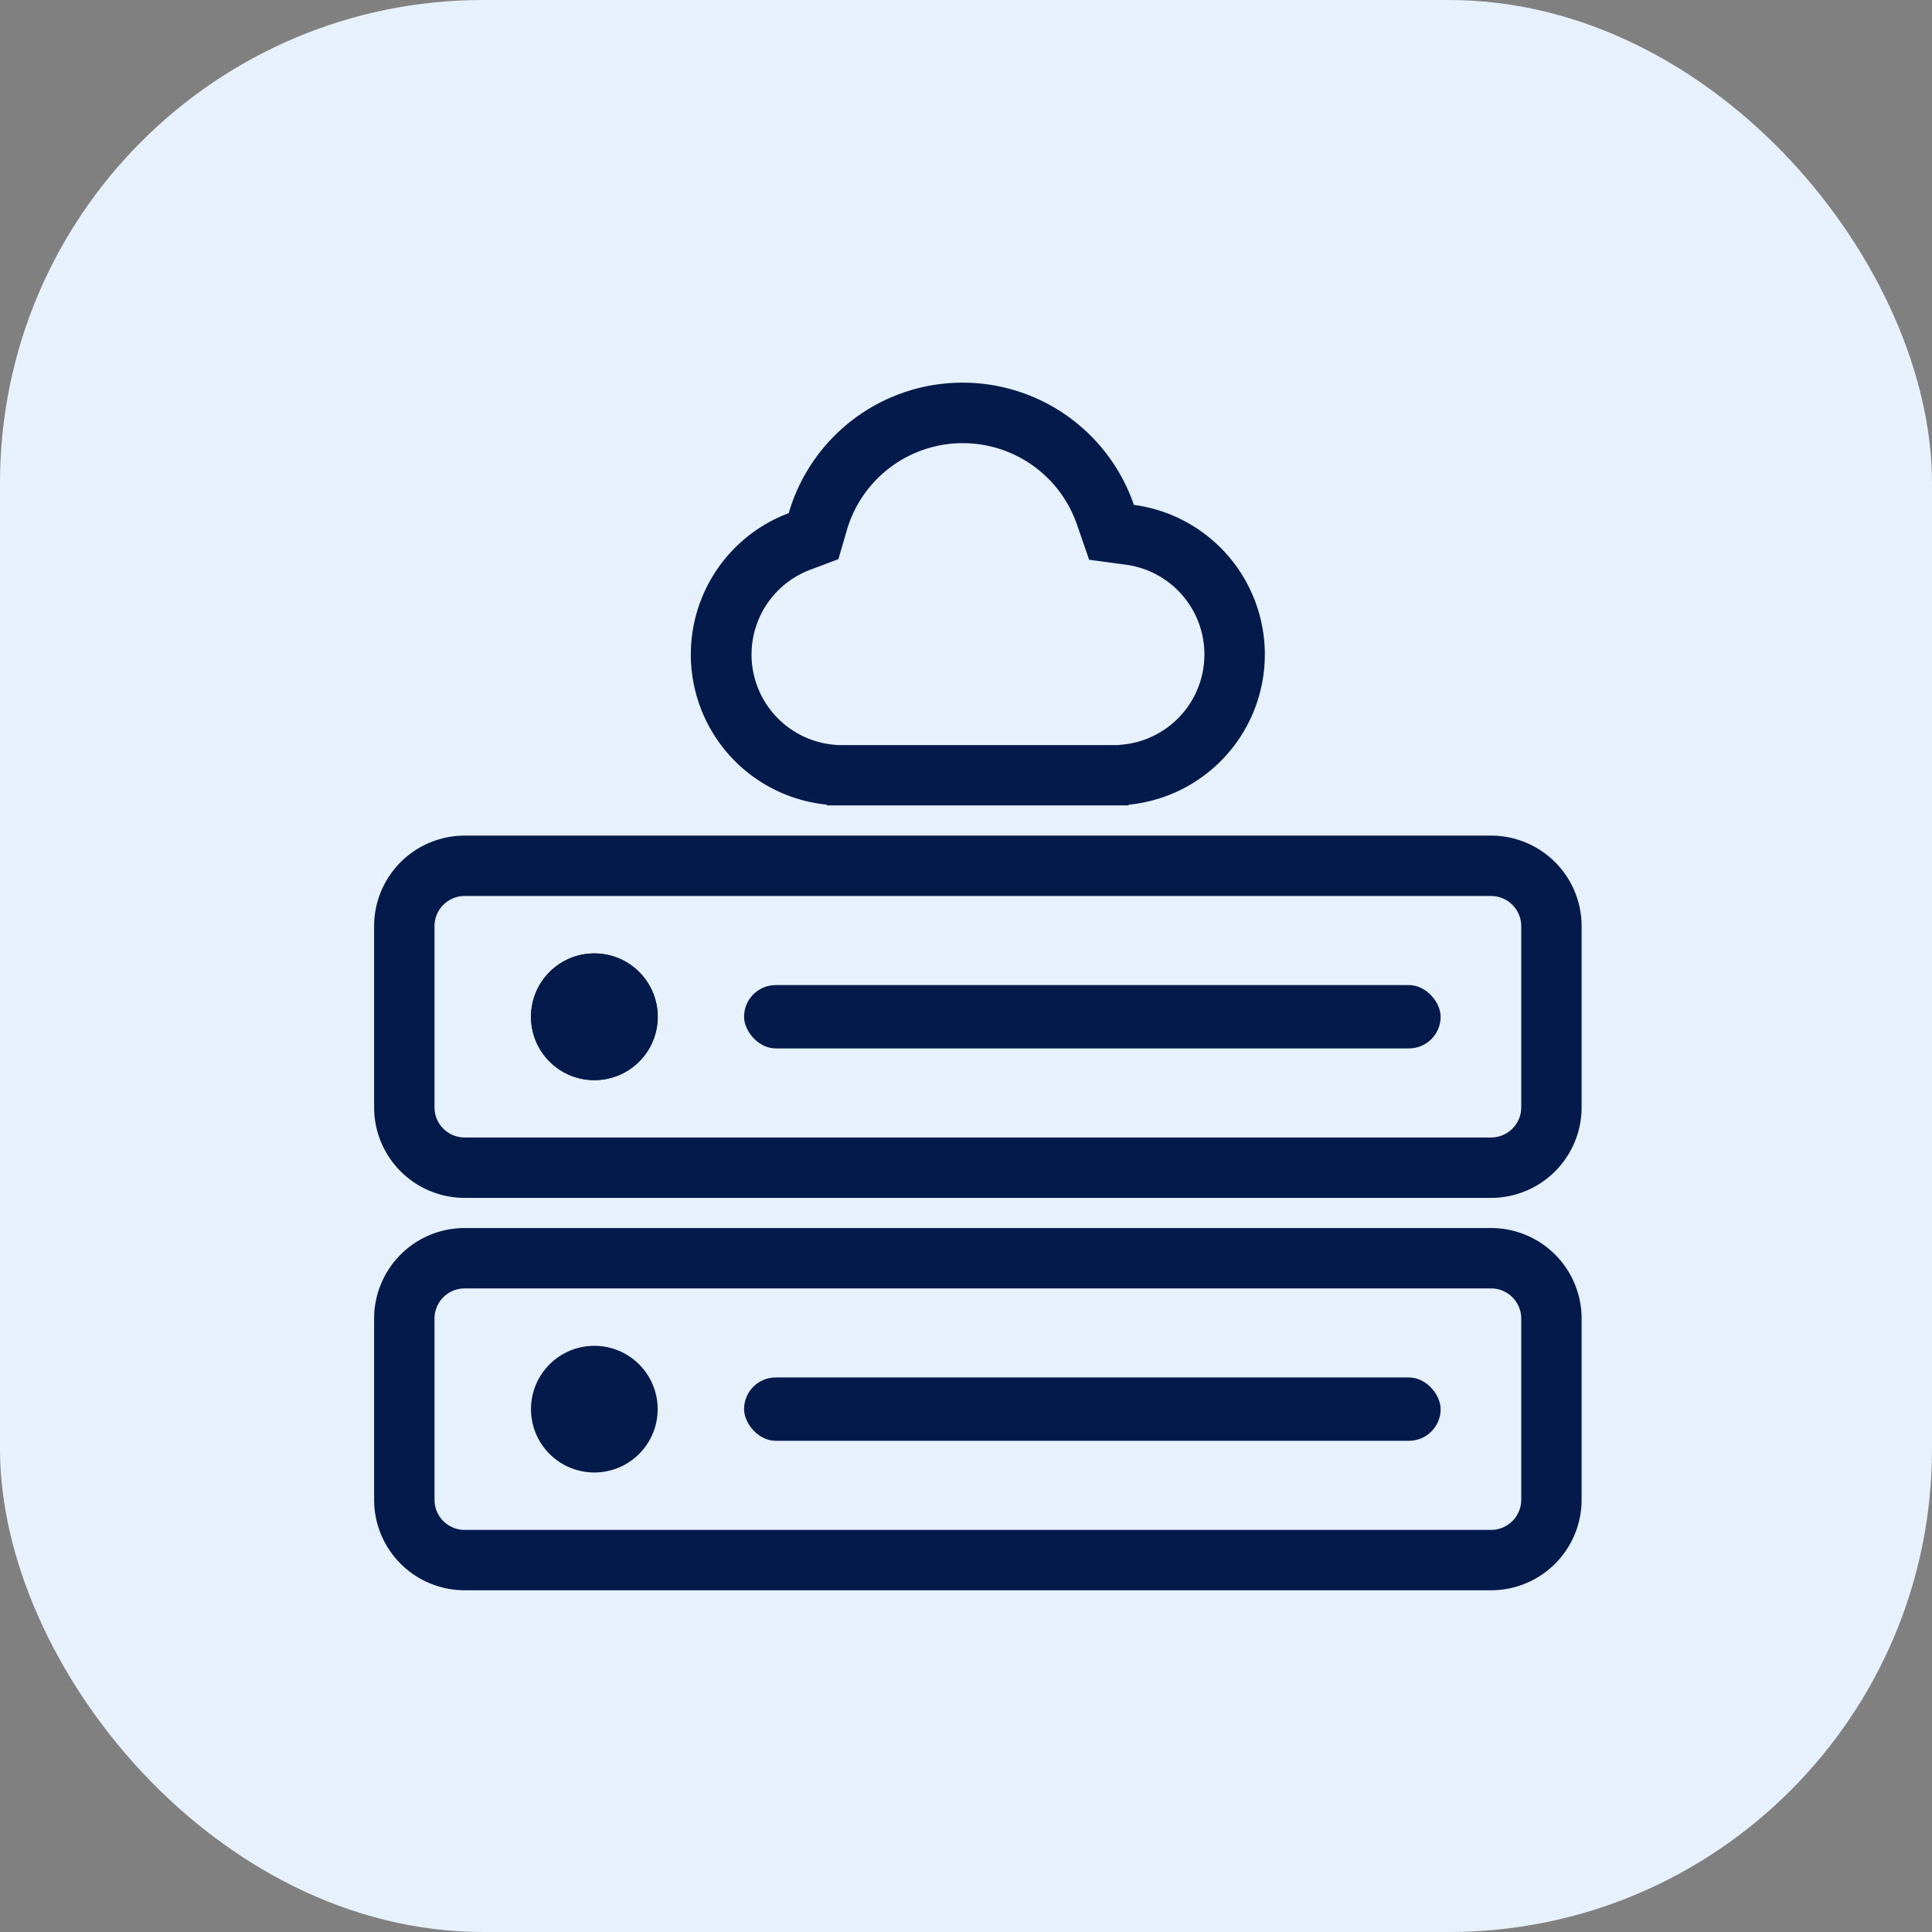
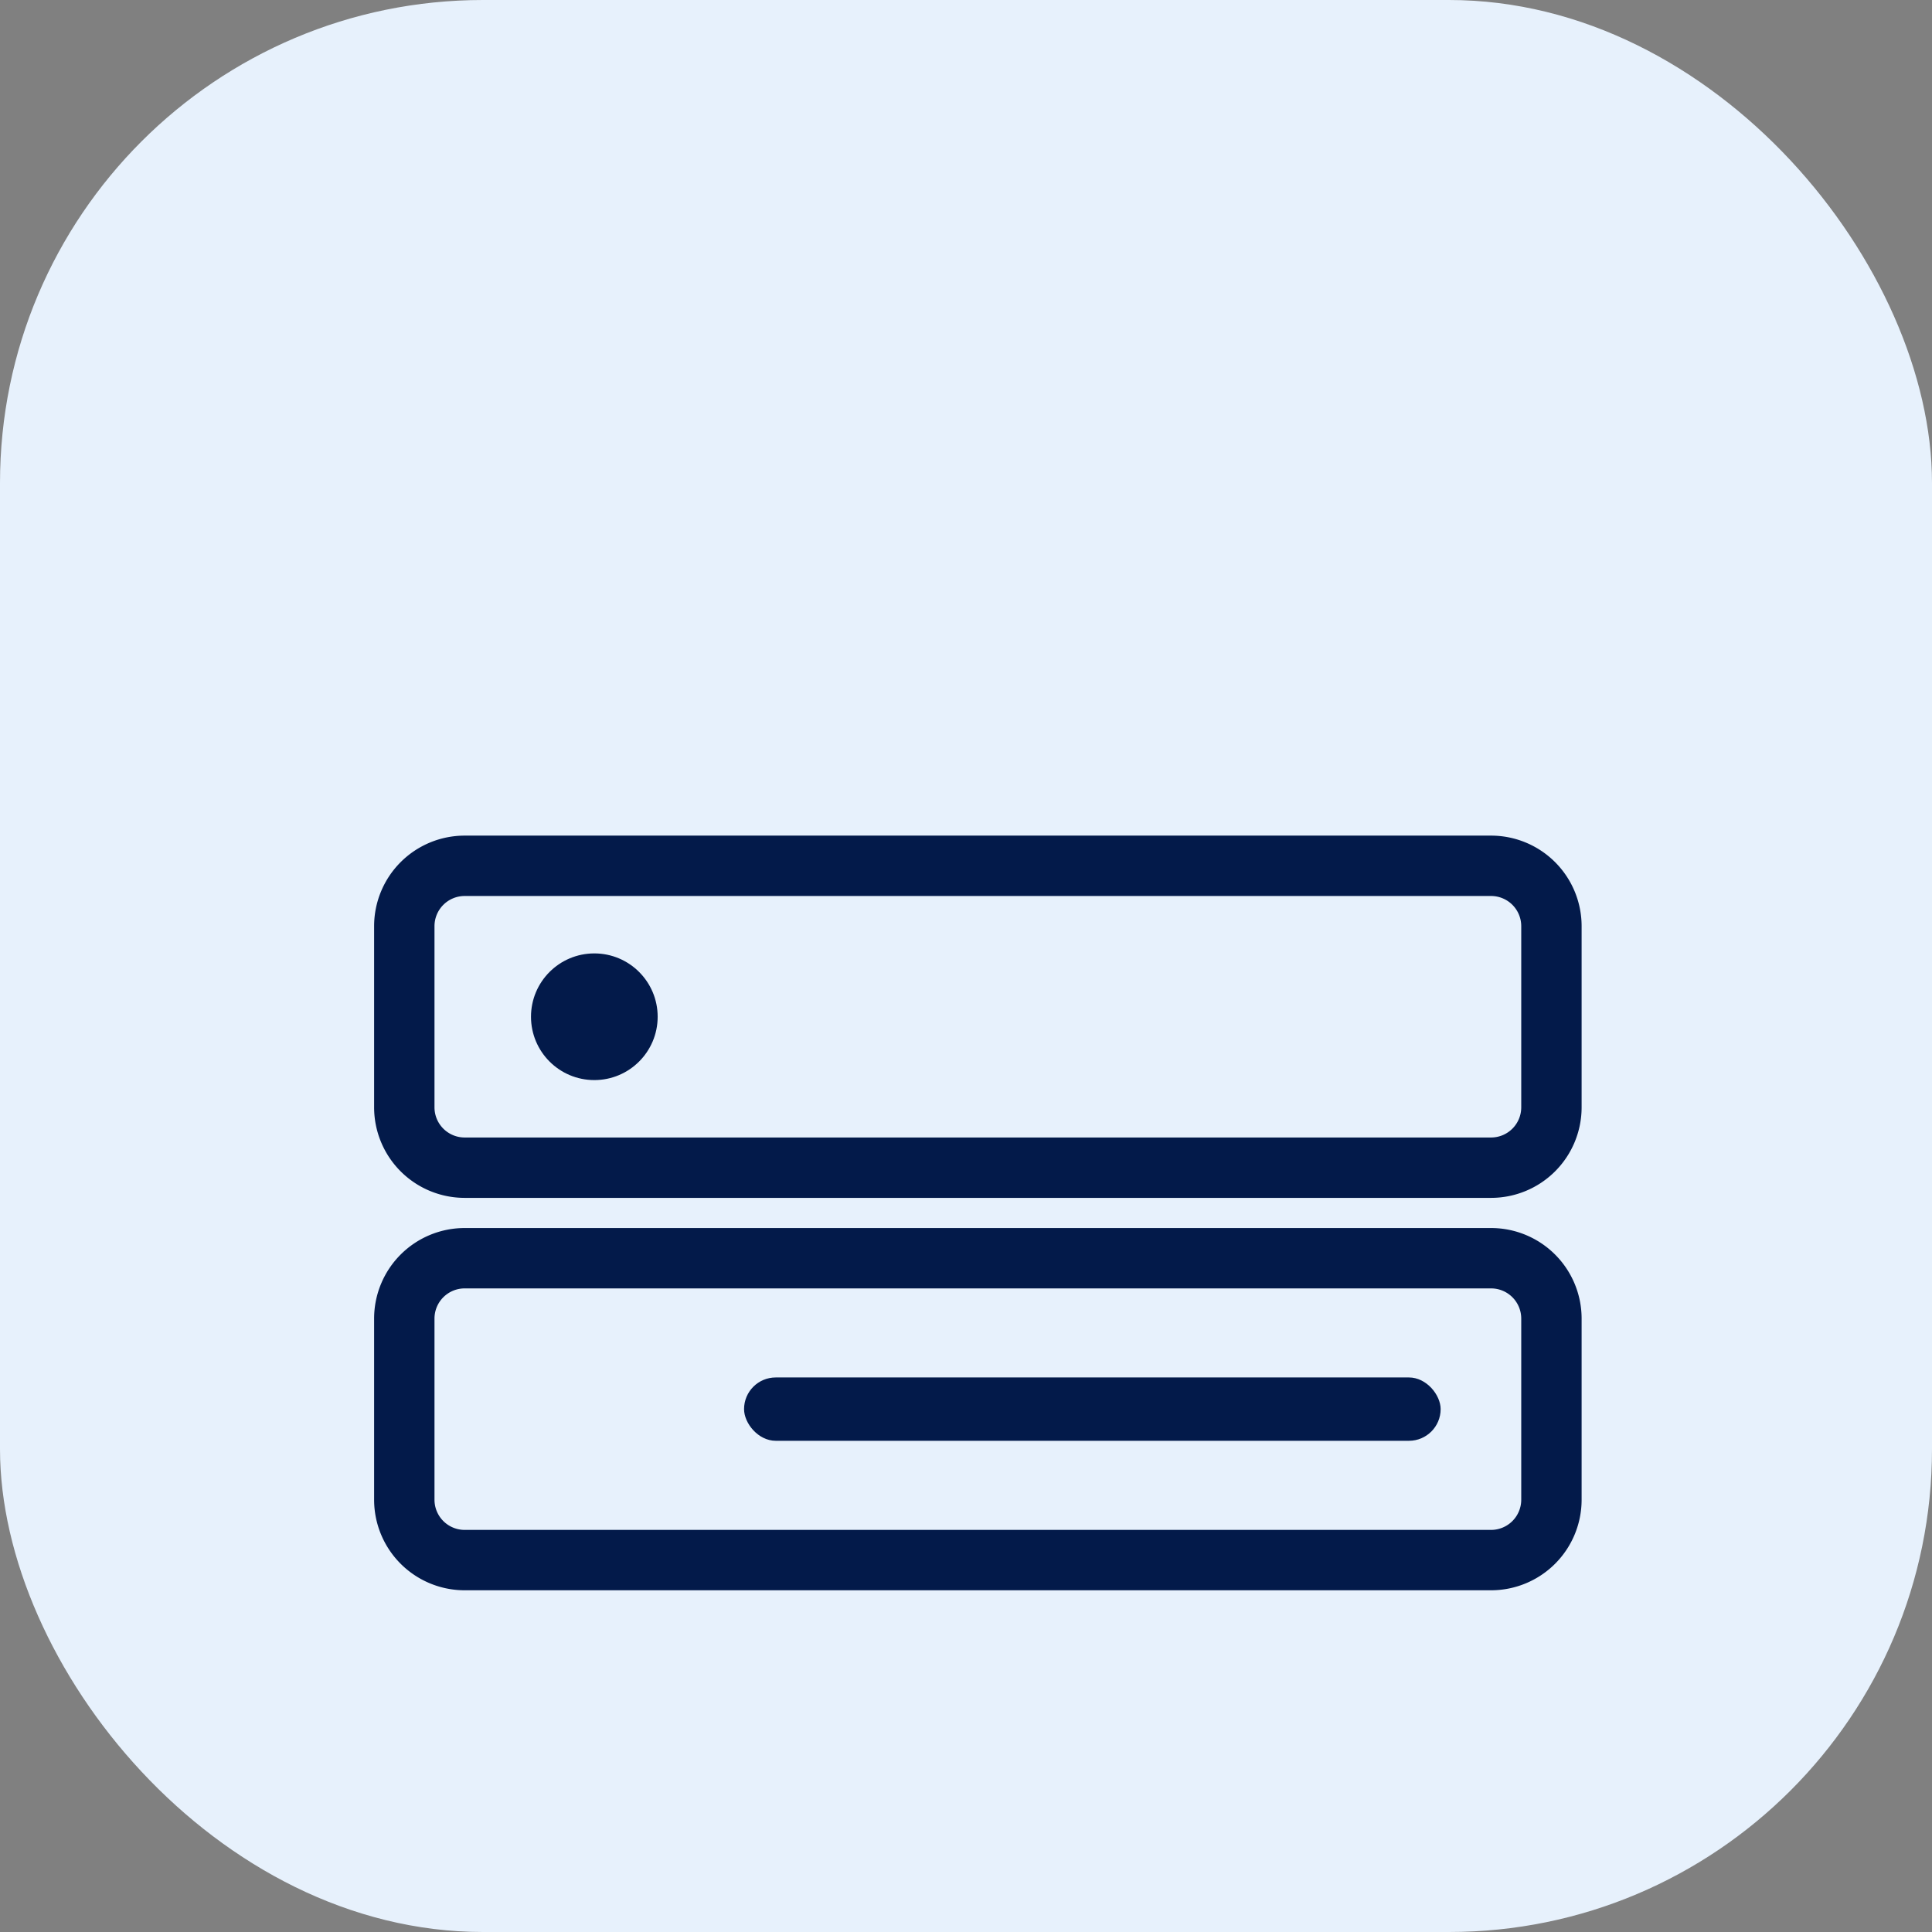
<svg xmlns="http://www.w3.org/2000/svg" width="64" height="64" viewBox="0 0 64 64">
  <rect x="0" y="0" width="64" height="64" fill="#808080" stroke="none" />
  <rect width="64" height="64" rx="16" fill="#e7f1fc" />
  <g transform="translate(8.393 8.681)">
    <g transform="translate(5 33)">
      <path d="M2-1H36a3,3,0,0,1,3,3V8a3,3,0,0,1-3,3H2A3,3,0,0,1-1,8V2A3,3,0,0,1,2-1ZM36,9a1,1,0,0,0,1-1V2a1,1,0,0,0-1-1H2A1,1,0,0,0,1,2V8A1,1,0,0,0,2,9Z" transform="translate(0 -0.001)" fill="#031a4a" />
-       <ellipse cx="2.098" cy="2.098" rx="2.098" ry="2.098" transform="translate(4.197 2.901)" fill="#031a4a" />
      <rect width="23.075" height="2.098" rx="1.049" transform="translate(11.255 3.949)" fill="#031a4a" />
    </g>
    <g transform="translate(5 20)">
      <path d="M2-1H36a3,3,0,0,1,3,3V8a3,3,0,0,1-3,3H2A3,3,0,0,1-1,8V2A3,3,0,0,1,2-1ZM36,9a1,1,0,0,0,1-1V2a1,1,0,0,0-1-1H2A1,1,0,0,0,1,2V8A1,1,0,0,0,2,9Z" transform="translate(0 0)" fill="#031a4a" />
      <ellipse cx="2.098" cy="2.098" rx="2.098" ry="2.098" transform="translate(4.197 2.902)" fill="#031a4a" />
-       <path d="M2.1,0A2.1,2.1,0,1,1,0,2.1,2.1,2.1,0,0,1,2.1,0Z" transform="translate(4.197 2.902)" fill="#031a4a" />
-       <rect width="23.075" height="2.098" rx="1.049" transform="translate(11.255 3.951)" fill="#031a4a" />
    </g>
-     <path d="M13.648,12l.16-.016a3,3,0,0,0,.106-5.958l-1.222-.165L12.29,4.7a4,4,0,0,0-7.624.182l-.28.96-.936.352A3,3,0,0,0,4.2,11.985l.16.016h9.285M14,14H4v-.026a5,5,0,0,1-1.26-9.656,6,6,0,0,1,11.435-.274A5,5,0,0,1,14,13.976Z" transform="translate(14.994 4)" fill="#031a4a" />
  </g>
</svg>